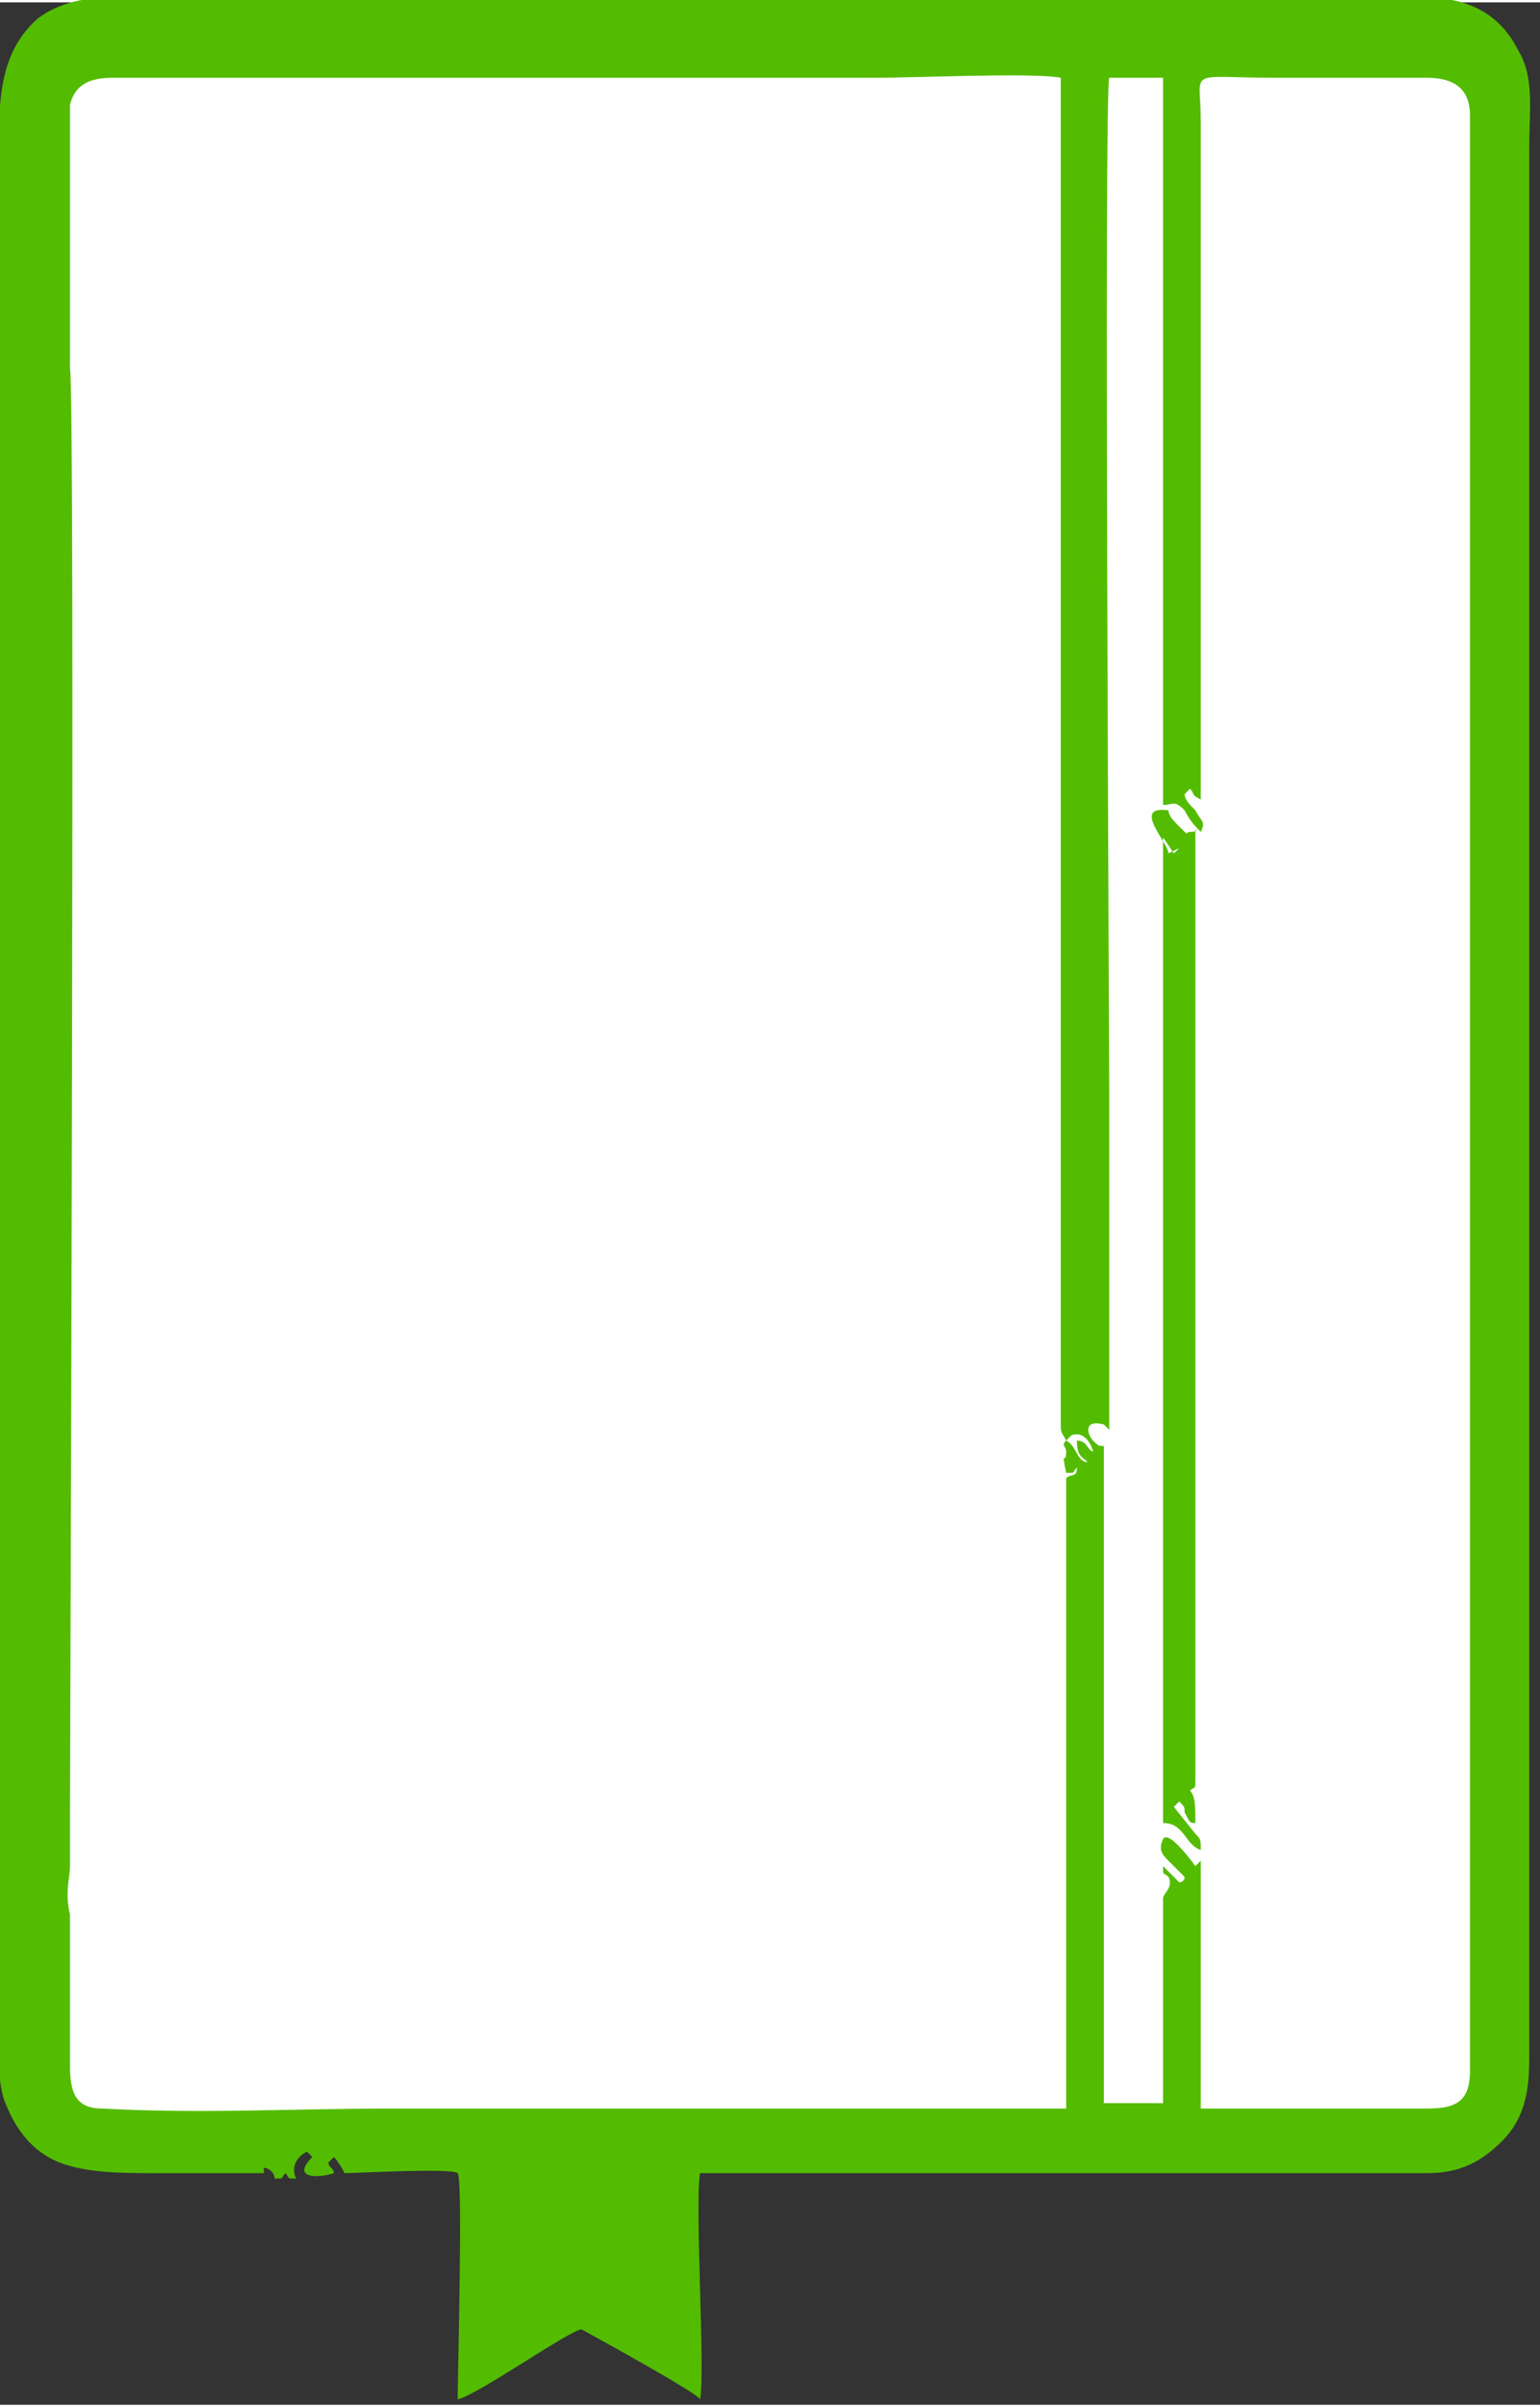
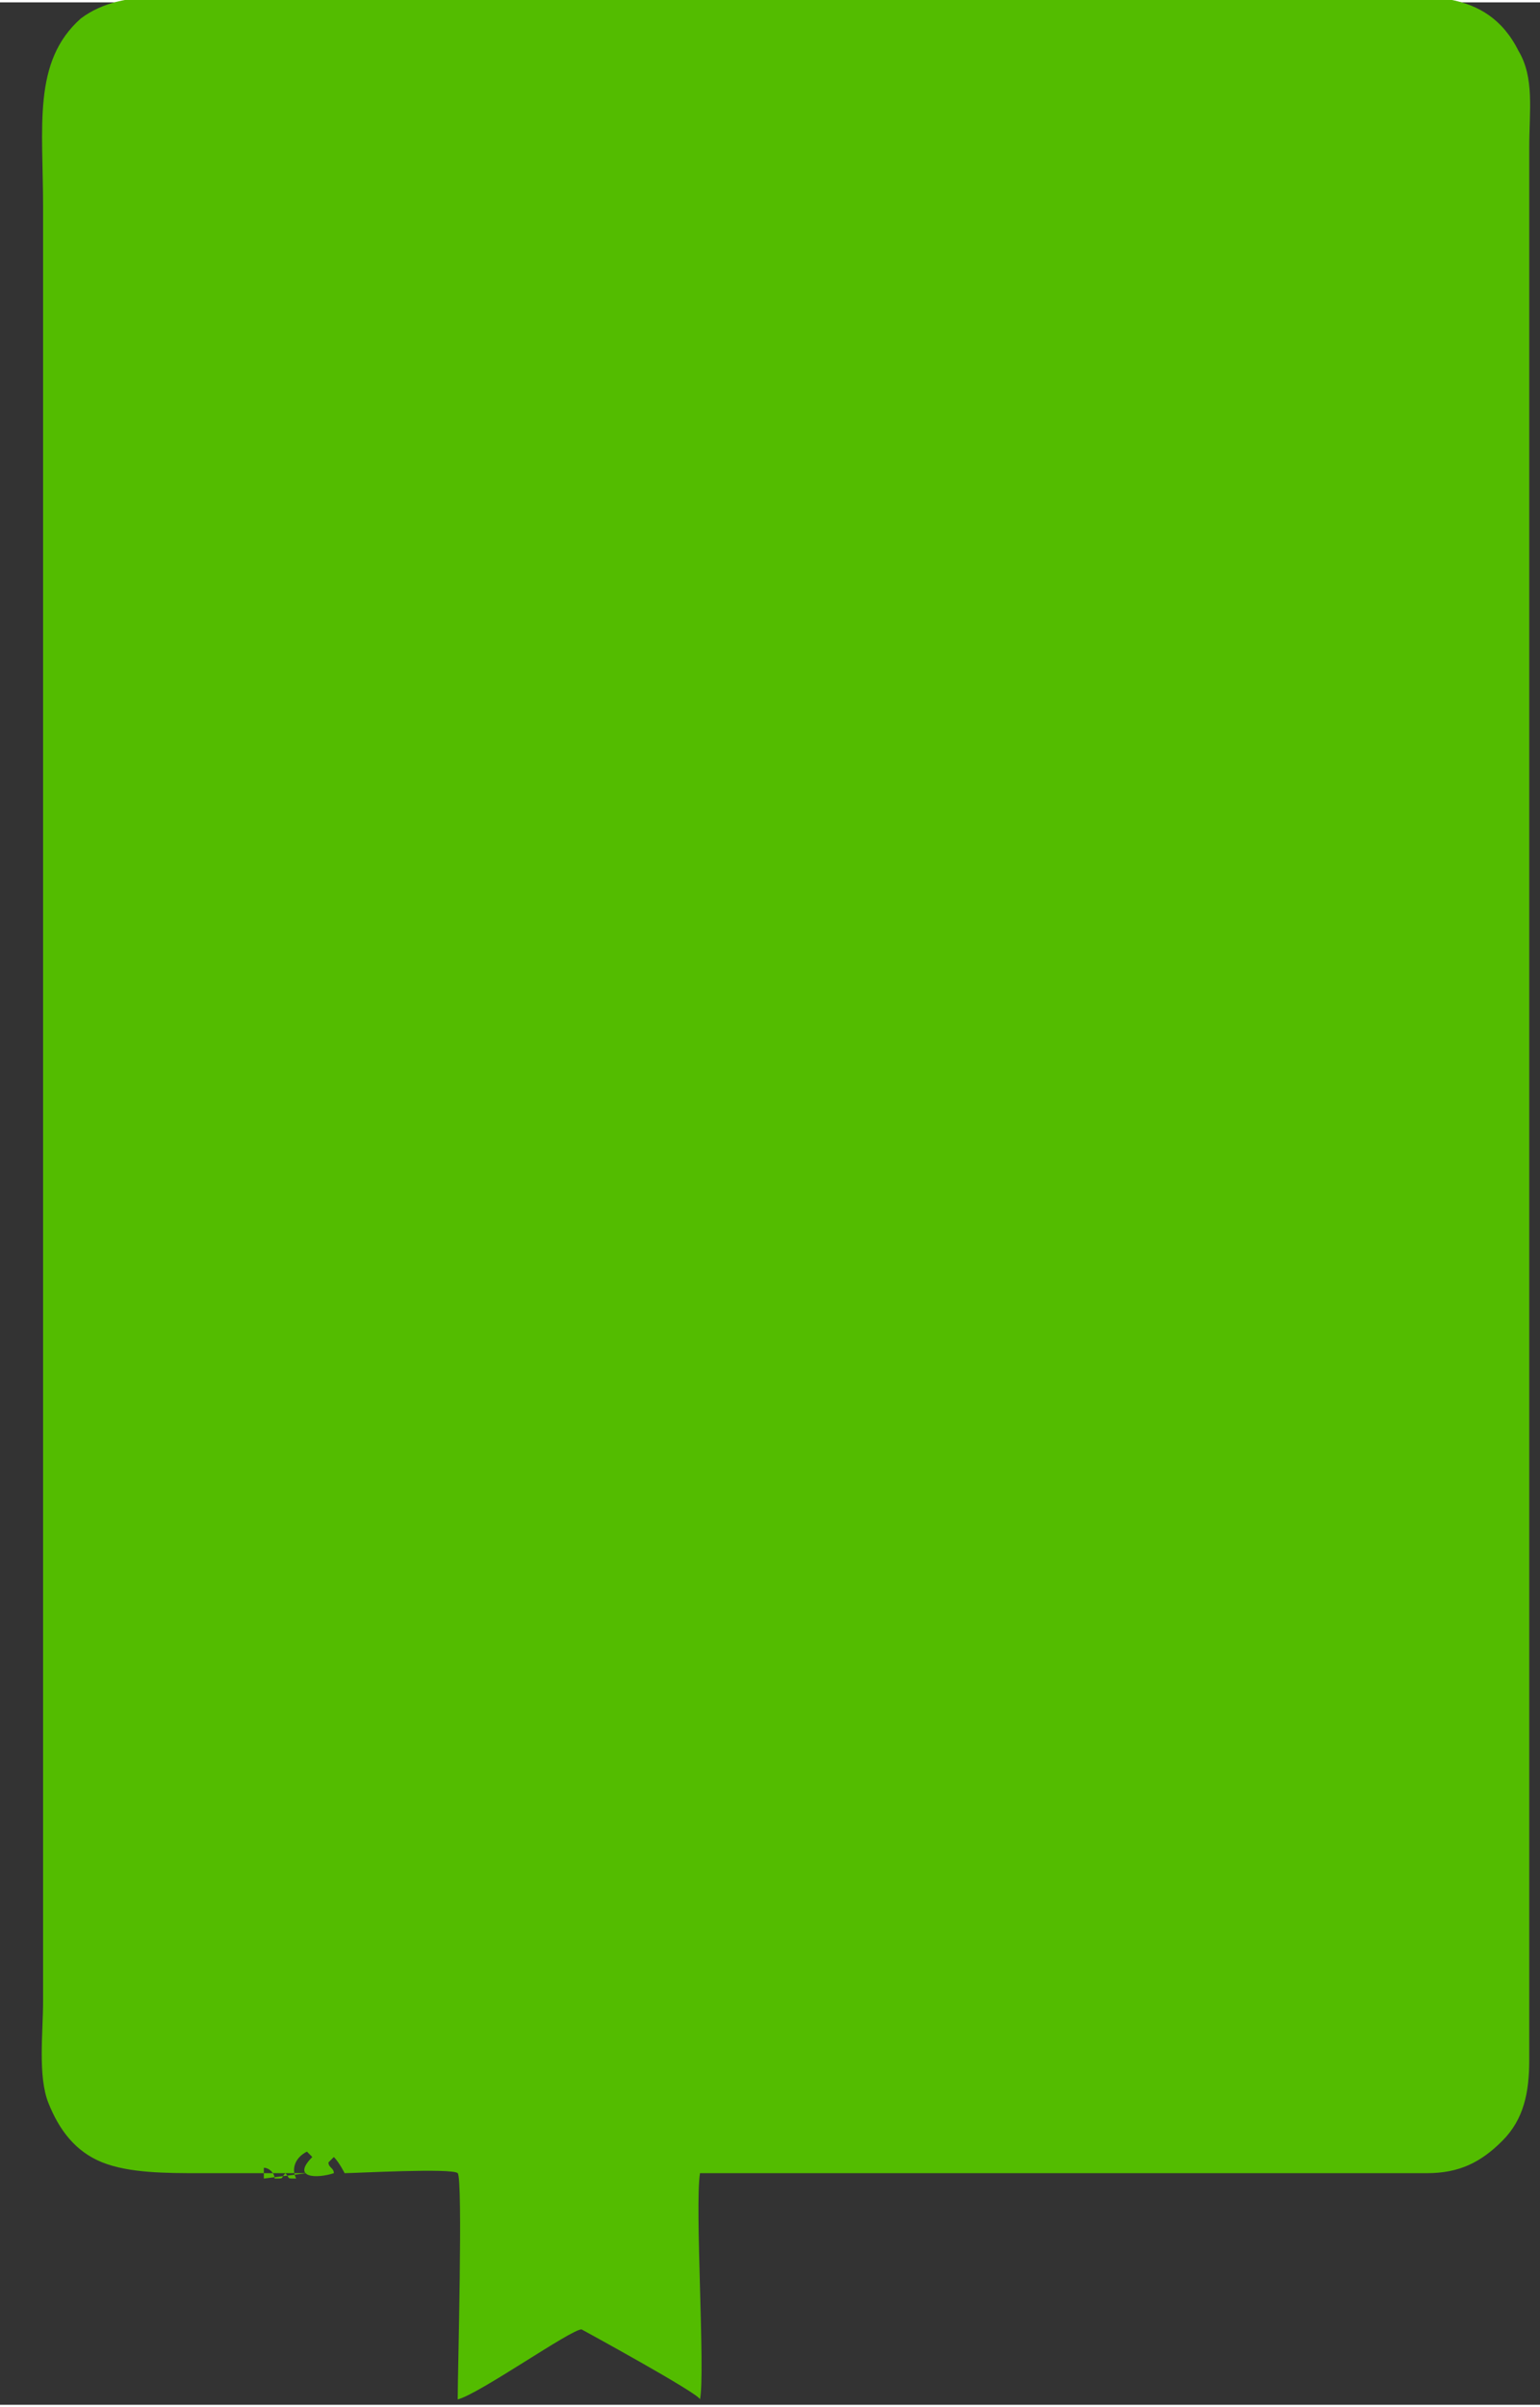
<svg xmlns="http://www.w3.org/2000/svg" xml:space="preserve" width="16mm" height="25mm" version="1.1" style="shape-rendering:geometricPrecision; text-rendering:geometricPrecision; image-rendering:optimizeQuality; fill-rule:evenodd; clip-rule:evenodd" viewBox="0 0 286 446">
  <rect x="0" y="0" width="286" height="446" fill="#333333" stroke="none" />
  <defs>
    <style type="text/css">
   
    .fil0 {fill:#53BC00}
    .fil1 {fill:white}
   
  </style>
  </defs>
  <g id="Слой_x0020_1">
-     <path class="fil0" d="M49 404l0 -2c1,0 2,1 2,2 2,0 1,0 2,-1 1,1 0,1 2,1 -1,-2 0,-4 2,-5l1 1c-4,4 1,4 4,3 0,-1 -1,-1 -1,-2l1 -1c1,1 2,3 2,3 2,0 20,-1 21,0 1,1 0,37 0,42 4,-1 21,-13 23,-13 0,0 22,12 22,13 1,-5 -1,-36 0,-42l135 0c6,0 10,-2 14,-6 4,-4 5,-9 5,-15l0 -313c0,-14 0,-28 0,-42 0,-7 1,-13 -2,-18 -6,-12 -18,-10 -29,-10l-68 0c-2,0 -3,0 -4,0 -2,0 -2,0 -4,0l-155 0c-6,0 -11,1 -15,4 -9,8 -7,20 -7,35l0 250c0,28 0,56 0,83 0,6 -1,14 1,19 2,5 5,9 10,11 5,2 12,2 18,2 7,0 13,0 20,0z" />
-     <path class="fil1" d="M67 14l-46 0c-4,0 -7,1 -8,5 0,2 0,26 0,31 0,2 0,4 0,6 0,3 0,4 0,6 0,1 0,1 0,3 0,1 0,1 0,3 1,4 0,255 0,269l0 6c0,1 0,2 0,3 0,2 -1,5 0,9l0 28c0,5 1,8 6,8 18,1 36,0 54,0 16,0 122,0 125,0l0 -117c1,-1 2,0 2,-2 -1,1 0,1 -2,1 -1,-5 0,-1 0,-4 0,-1 -1,-1 0,-2 2,1 2,4 4,4 -1,-1 -2,-1 -2,-4 2,0 2,2 3,2 0,0 -1,-4 -4,-3 0,0 0,0 -1,1 -1,-2 -1,-1 -1,-4 0,-30 0,-61 0,-91l0 -158c-5,-1 -26,0 -35,0 -4,0 -2,0 -5,0l-85 0c-1,0 -2,0 -3,0 -2,0 -2,0 -3,0z" />
-     <path class="fil1" d="M205 264c-4,-1 -3,2 -2,3 1,1 1,1 2,1l0 122c2,0 9,0 11,0l0 -35c0,-1 0,-2 0,-3 0,-1 2,-2 1,-4 -1,-1 -1,0 -1,-2 1,1 2,2 3,3 0,0 1,0 1,-1 -1,-1 -2,-2 -3,-3 -1,-1 -2,-2 -1,-4 1,-2 6,5 6,5 1,-1 0,0 1,-1l0 46c3,0 36,0 42,0 5,0 8,-1 8,-7l0 -302c0,-20 0,-40 0,-61 0,-5 -3,-7 -8,-7l-28 0c-17,0 -14,-2 -14,8l0 126c-2,-1 -1,-1 -2,-2l-1 1c0,1 1,2 2,3 1,2 2,2 1,4 -1,-1 -2,-2 -3,-4 -2,-2 -2,-1 -4,-1 0,-33 0,-68 0,-101 0,-4 0,-32 0,-34l-10 0c-1,3 0,178 0,188 0,5 0,54 0,59l0 4z" />
-     <path class="fil0" d="M219 157l-1 1 -2 -3 0 183c4,0 4,4 7,5 0,-2 0,-2 -1,-3l-4 -5 1 -1c1,1 1,1 1,2 1,2 1,2 2,2 0,-3 0,-5 -1,-6 1,-1 1,0 1,-2l0 -176c0,-1 1,0 -1,0 -1,0 0,1 -2,-1 -1,-1 -2,-2 -2,-3 -7,-1 0,6 0,8z" />
+     <path class="fil0" d="M49 404l0 -2c1,0 2,1 2,2 2,0 1,0 2,-1 1,1 0,1 2,1 -1,-2 0,-4 2,-5l1 1c-4,4 1,4 4,3 0,-1 -1,-1 -1,-2l1 -1c1,1 2,3 2,3 2,0 20,-1 21,0 1,1 0,37 0,42 4,-1 21,-13 23,-13 0,0 22,12 22,13 1,-5 -1,-36 0,-42l135 0c6,0 10,-2 14,-6 4,-4 5,-9 5,-15l0 -313c0,-14 0,-28 0,-42 0,-7 1,-13 -2,-18 -6,-12 -18,-10 -29,-10l-68 0l-155 0c-6,0 -11,1 -15,4 -9,8 -7,20 -7,35l0 250c0,28 0,56 0,83 0,6 -1,14 1,19 2,5 5,9 10,11 5,2 12,2 18,2 7,0 13,0 20,0z" />
  </g>
</svg>